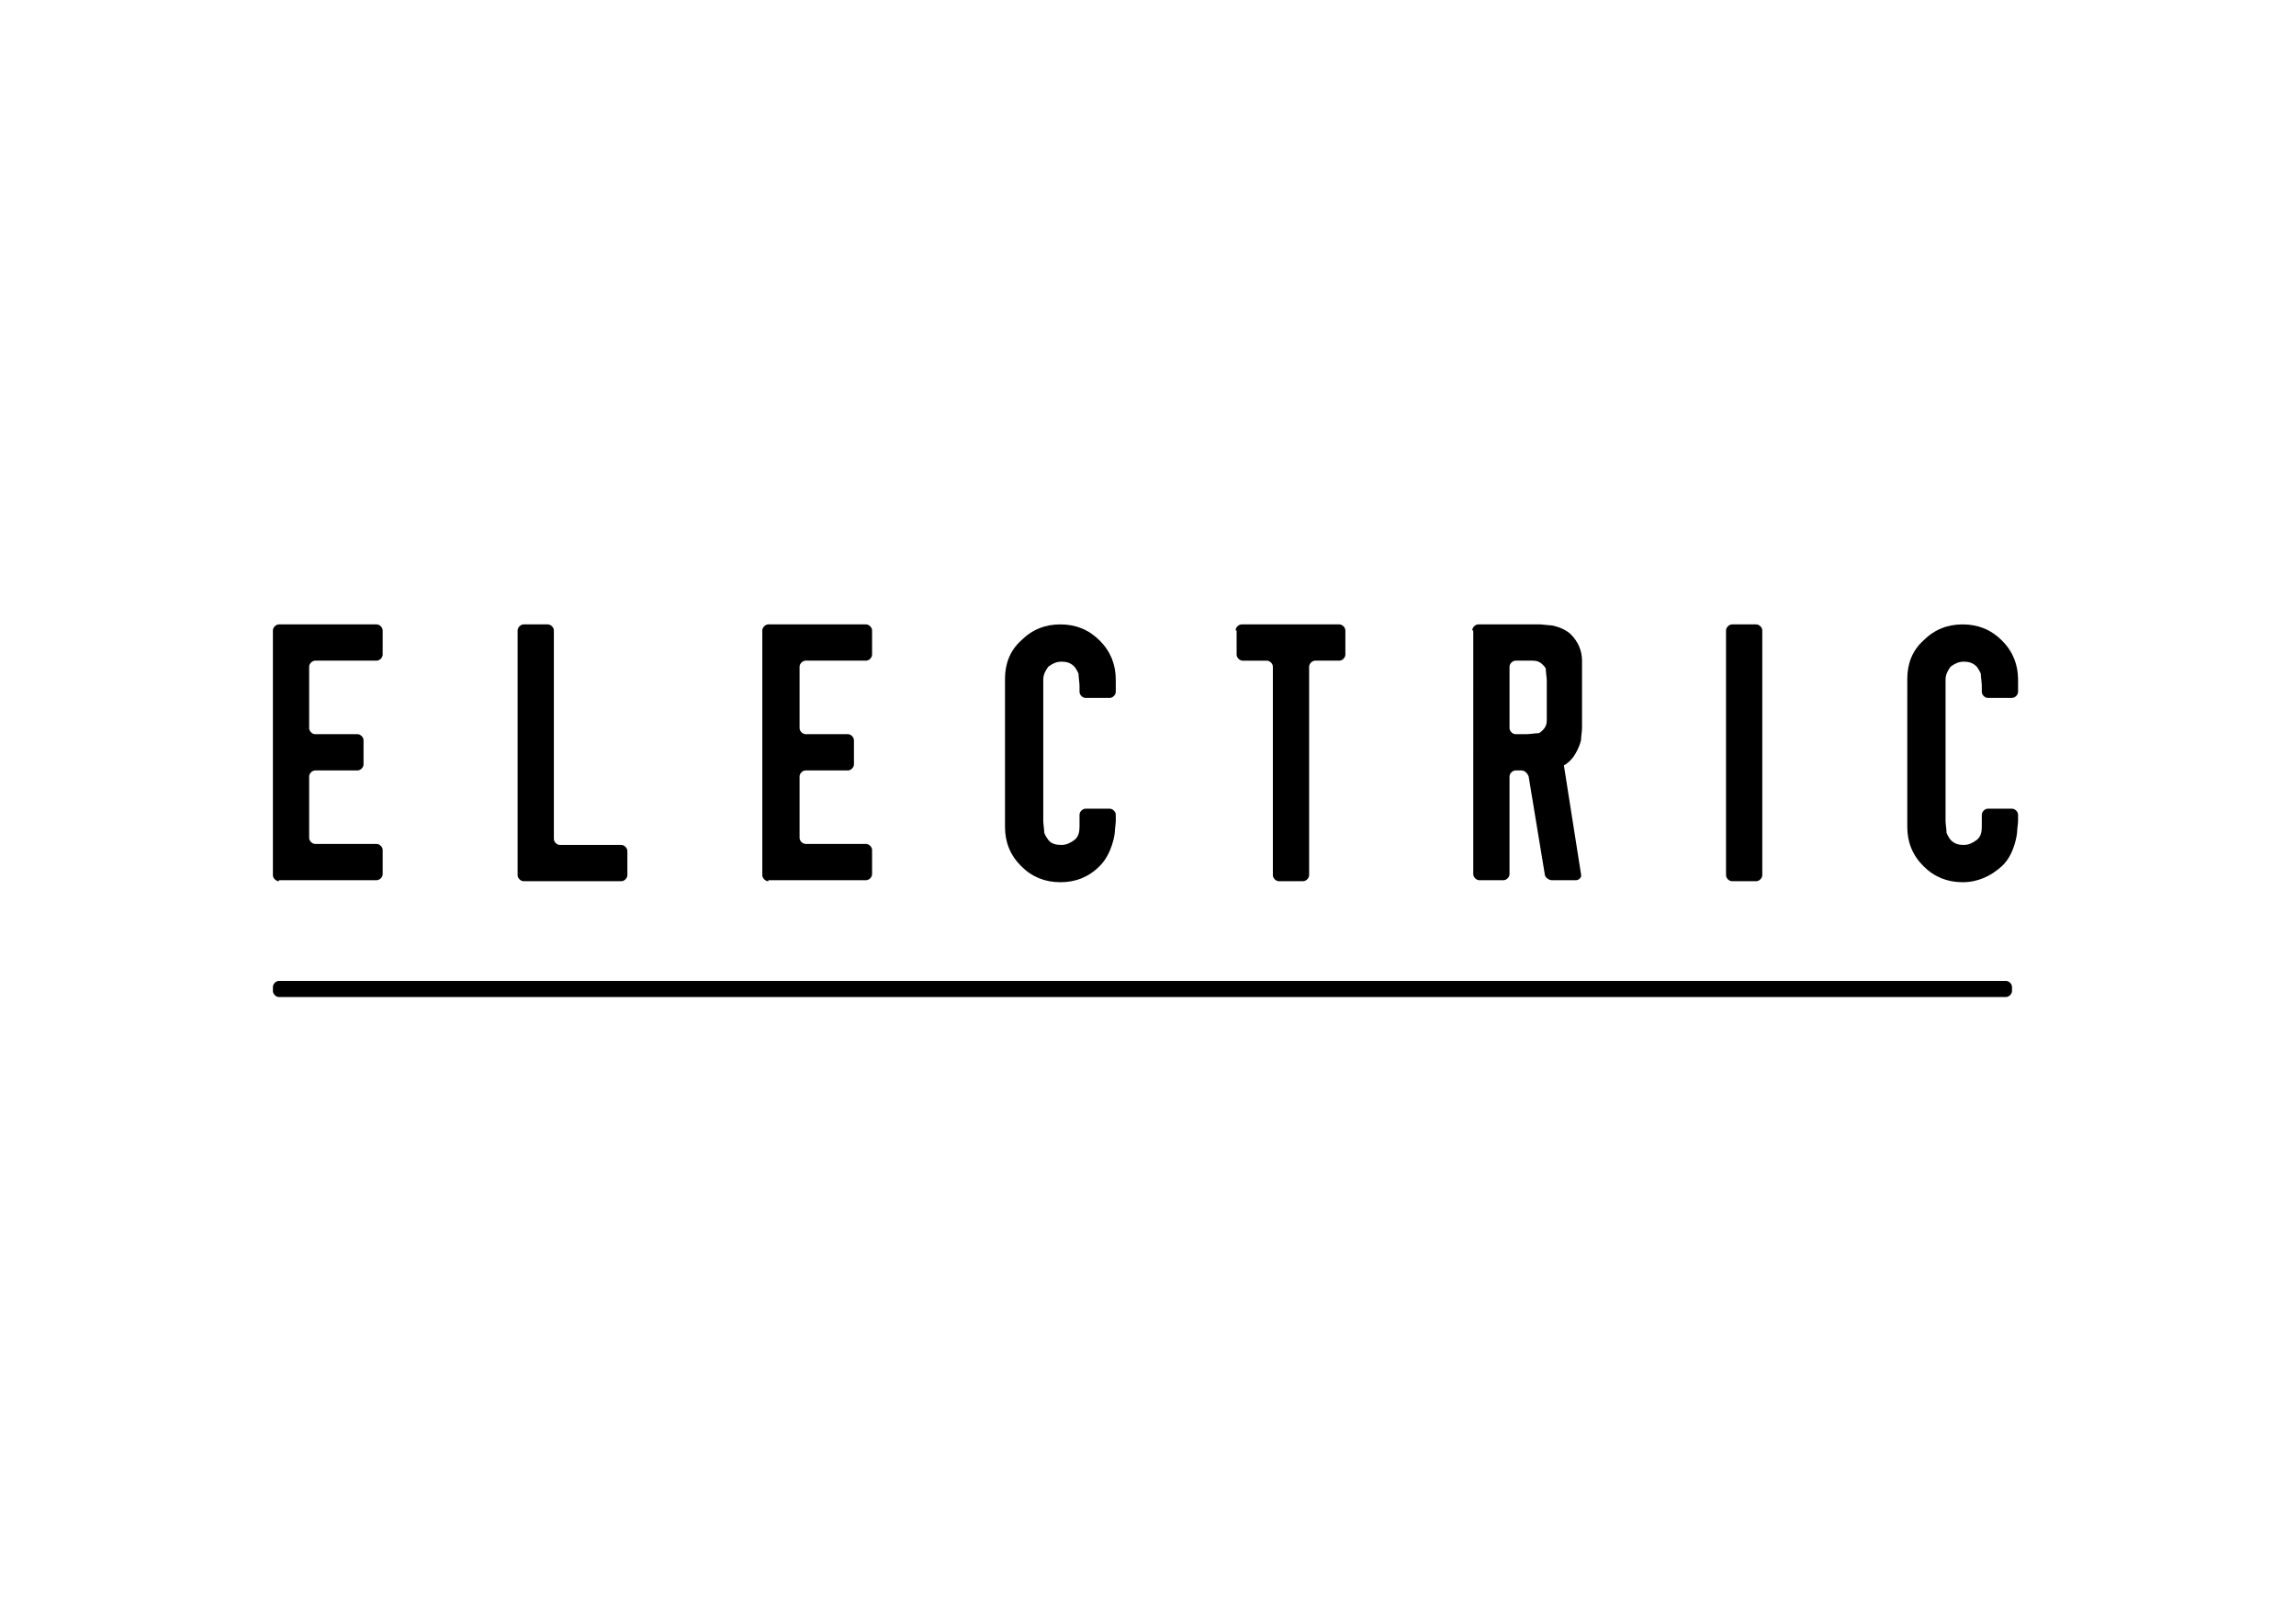
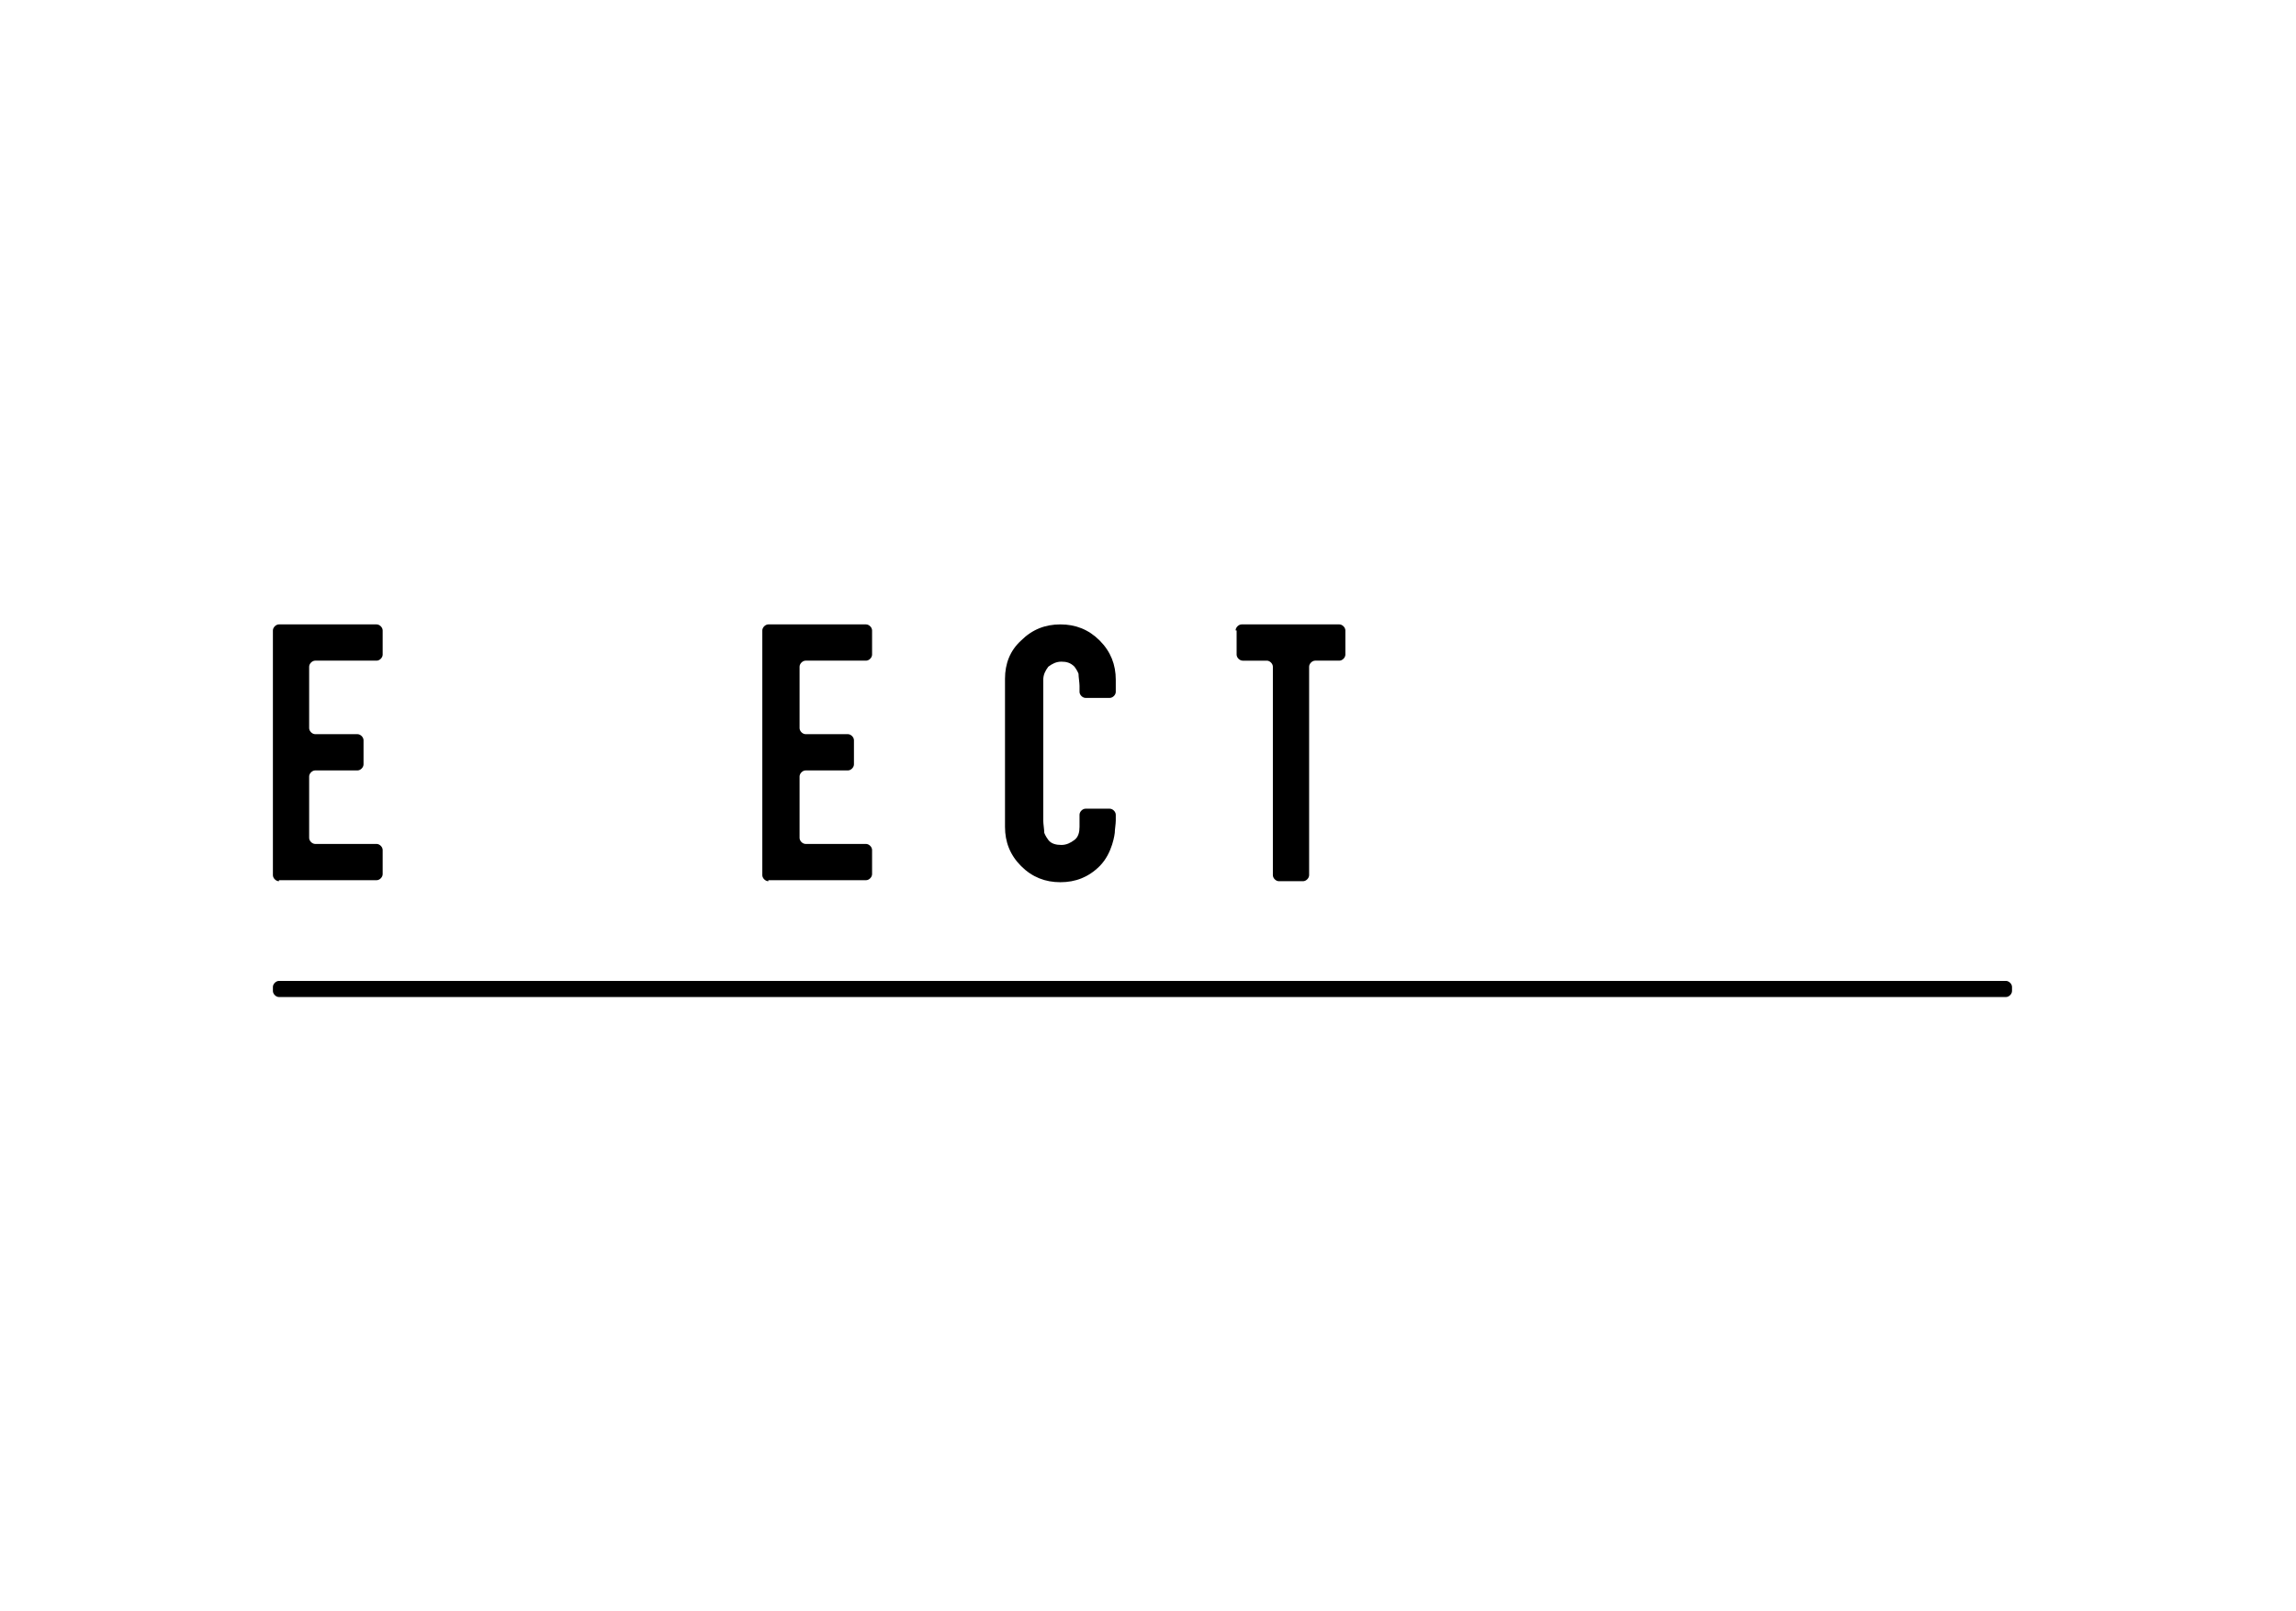
<svg xmlns="http://www.w3.org/2000/svg" version="1.1" id="Layer_1" x="0px" y="0px" viewBox="0 0 228 160" enable-background="new 0 0 228 160" xml:space="preserve">
  <g>
    <g>
      <g>
        <g>
          <path d="M27.7,87.5c-0.3,0-0.6-0.3-0.6-0.6V62.6c0-0.3,0.3-0.6,0.6-0.6h9.7c0.3,0,0.6,0.3,0.6,0.6V65c0,0.3-0.3,0.6-0.6,0.6      h-6.1c-0.3,0-0.6,0.3-0.6,0.6v6.1c0,0.3,0.3,0.6,0.6,0.6h4.2c0.3,0,0.6,0.3,0.6,0.6v2.4c0,0.3-0.3,0.6-0.6,0.6h-4.2      c-0.3,0-0.6,0.3-0.6,0.6v6.1c0,0.3,0.3,0.6,0.6,0.6h6.1c0.3,0,0.6,0.3,0.6,0.6v2.4c0,0.3-0.3,0.6-0.6,0.6H27.7z" />
        </g>
        <g>
-           <path d="M52,87.5c-0.3,0-0.6-0.3-0.6-0.6V62.6c0-0.3,0.3-0.6,0.6-0.6h2.4c0.3,0,0.6,0.3,0.6,0.6v20.7c0,0.3,0.3,0.6,0.6,0.6h6.1      c0.3,0,0.6,0.3,0.6,0.6v2.4c0,0.3-0.3,0.6-0.6,0.6H52z" />
-         </g>
+           </g>
        <g>
          <path d="M76.3,87.5c-0.3,0-0.6-0.3-0.6-0.6V62.6c0-0.3,0.3-0.6,0.6-0.6H86c0.3,0,0.6,0.3,0.6,0.6V65c0,0.3-0.3,0.6-0.6,0.6H80      c-0.3,0-0.6,0.3-0.6,0.6v6.1c0,0.3,0.3,0.6,0.6,0.6h4.2c0.3,0,0.6,0.3,0.6,0.6v2.4c0,0.3-0.3,0.6-0.6,0.6H80      c-0.3,0-0.6,0.3-0.6,0.6v6.1c0,0.3,0.3,0.6,0.6,0.6H86c0.3,0,0.6,0.3,0.6,0.6v2.4c0,0.3-0.3,0.6-0.6,0.6H76.3z" />
        </g>
        <g>
          <path d="M101.4,63.6c1.1-1.1,2.4-1.6,3.9-1.6c1.5,0,2.8,0.5,3.9,1.6c1.1,1.1,1.6,2.4,1.6,3.9v1.2c0,0.3-0.3,0.6-0.6,0.6h-2.4      c-0.3,0-0.6-0.3-0.6-0.6v-0.6c0-0.3-0.1-0.9-0.1-1.2c0,0-0.1-0.3-0.4-0.7c-0.4-0.4-0.8-0.5-1.3-0.5c-0.5,0-0.9,0.2-1.3,0.5      c-0.3,0.4-0.5,0.8-0.5,1.3v14c0,0.3,0.1,0.9,0.1,1.2c0,0,0.1,0.3,0.4,0.7c0.3,0.4,0.8,0.5,1.3,0.5c0.5,0,0.9-0.2,1.3-0.5      c0.4-0.3,0.5-0.8,0.5-1.3v-1.2c0-0.3,0.3-0.6,0.6-0.6h2.4c0.3,0,0.6,0.3,0.6,0.6v0.6c0,0.3-0.1,0.9-0.1,1.2c0,0-0.2,2-1.5,3.3      c-1.1,1.1-2.4,1.6-3.9,1.6c-1.5,0-2.8-0.5-3.9-1.6c-1.1-1.1-1.6-2.4-1.6-3.9V67.4C99.8,65.9,100.3,64.6,101.4,63.6z" />
        </g>
        <g>
          <path d="M122.7,62.6c0-0.3,0.3-0.6,0.6-0.6h9.7c0.3,0,0.6,0.3,0.6,0.6V65c0,0.3-0.3,0.6-0.6,0.6h-2.4c-0.3,0-0.6,0.3-0.6,0.6      v20.7c0,0.3-0.3,0.6-0.6,0.6H127c-0.3,0-0.6-0.3-0.6-0.6V66.2c0-0.3-0.3-0.6-0.6-0.6h-2.4c-0.3,0-0.6-0.3-0.6-0.6V62.6z" />
        </g>
        <g>
-           <path d="M146.2,62.6c0-0.3,0.3-0.6,0.6-0.6l6.1,0c0.3,0,0.9,0.1,1.2,0.1c0,0,1.2,0.2,1.9,0.9c0.7,0.7,1.1,1.6,1.1,2.6v6.7      c0,0.3-0.1,0.9-0.1,1.2c0,0-0.4,1.8-1.7,2.5l1.7,10.8c0.1,0.3-0.2,0.6-0.5,0.6h-2.4c-0.3,0-0.7-0.3-0.7-0.6l-1.6-9.7      c-0.1-0.3-0.4-0.6-0.7-0.6h-0.6c-0.3,0-0.6,0.3-0.6,0.6v9.7c0,0.3-0.3,0.6-0.6,0.6h-2.4c-0.3,0-0.6-0.3-0.6-0.6V62.6z       M150.5,65.6c-0.3,0-0.6,0.3-0.6,0.6v6.1c0,0.3,0.3,0.6,0.6,0.6h1.1c0.3,0,0.9-0.1,1.2-0.1c0,0,0.1,0,0.4-0.3      c0.3-0.3,0.4-0.6,0.4-1v-3.9c0-0.3-0.1-0.9-0.1-1.2c0,0,0-0.1-0.3-0.4c-0.3-0.3-0.6-0.4-1-0.4H150.5z" />
-         </g>
+           </g>
        <g>
-           <path d="M175,86.9c0,0.3-0.3,0.6-0.6,0.6H172c-0.3,0-0.6-0.3-0.6-0.6V62.6c0-0.3,0.3-0.6,0.6-0.6h2.4c0.3,0,0.6,0.3,0.6,0.6      V86.9z" />
-         </g>
+           </g>
        <g>
-           <path d="M191,63.6c1.1-1.1,2.4-1.6,3.9-1.6c1.5,0,2.8,0.5,3.9,1.6c1.1,1.1,1.6,2.4,1.6,3.9v1.2c0,0.3-0.3,0.6-0.6,0.6h-2.4      c-0.3,0-0.6-0.3-0.6-0.6v-0.6c0-0.3-0.1-0.9-0.1-1.2c0,0-0.1-0.3-0.4-0.7c-0.4-0.4-0.8-0.5-1.3-0.5c-0.5,0-0.9,0.2-1.3,0.5      c-0.3,0.4-0.5,0.8-0.5,1.3v14c0,0.3,0.1,0.9,0.1,1.2c0,0,0.1,0.3,0.4,0.7c0.4,0.4,0.8,0.5,1.3,0.5c0.5,0,0.9-0.2,1.3-0.5      c0.4-0.3,0.5-0.8,0.5-1.3v-1.2c0-0.3,0.3-0.6,0.6-0.6h2.4c0.3,0,0.6,0.3,0.6,0.6v0.6c0,0.3-0.1,0.9-0.1,1.2c0,0-0.2,2.1-1.5,3.3      c-1.1,1-2.4,1.6-3.9,1.6c-1.5,0-2.8-0.5-3.9-1.6c-1.1-1.1-1.6-2.4-1.6-3.9V67.4C189.4,65.9,189.9,64.6,191,63.6z" />
-         </g>
+           </g>
      </g>
      <g>
        <path d="M199.8,98.4c0,0.3-0.3,0.6-0.6,0.6H27.7c-0.3,0-0.6-0.3-0.6-0.6V98c0-0.3,0.3-0.6,0.6-0.6h171.5c0.3,0,0.6,0.3,0.6,0.6     V98.4z" />
      </g>
    </g>
  </g>
</svg>